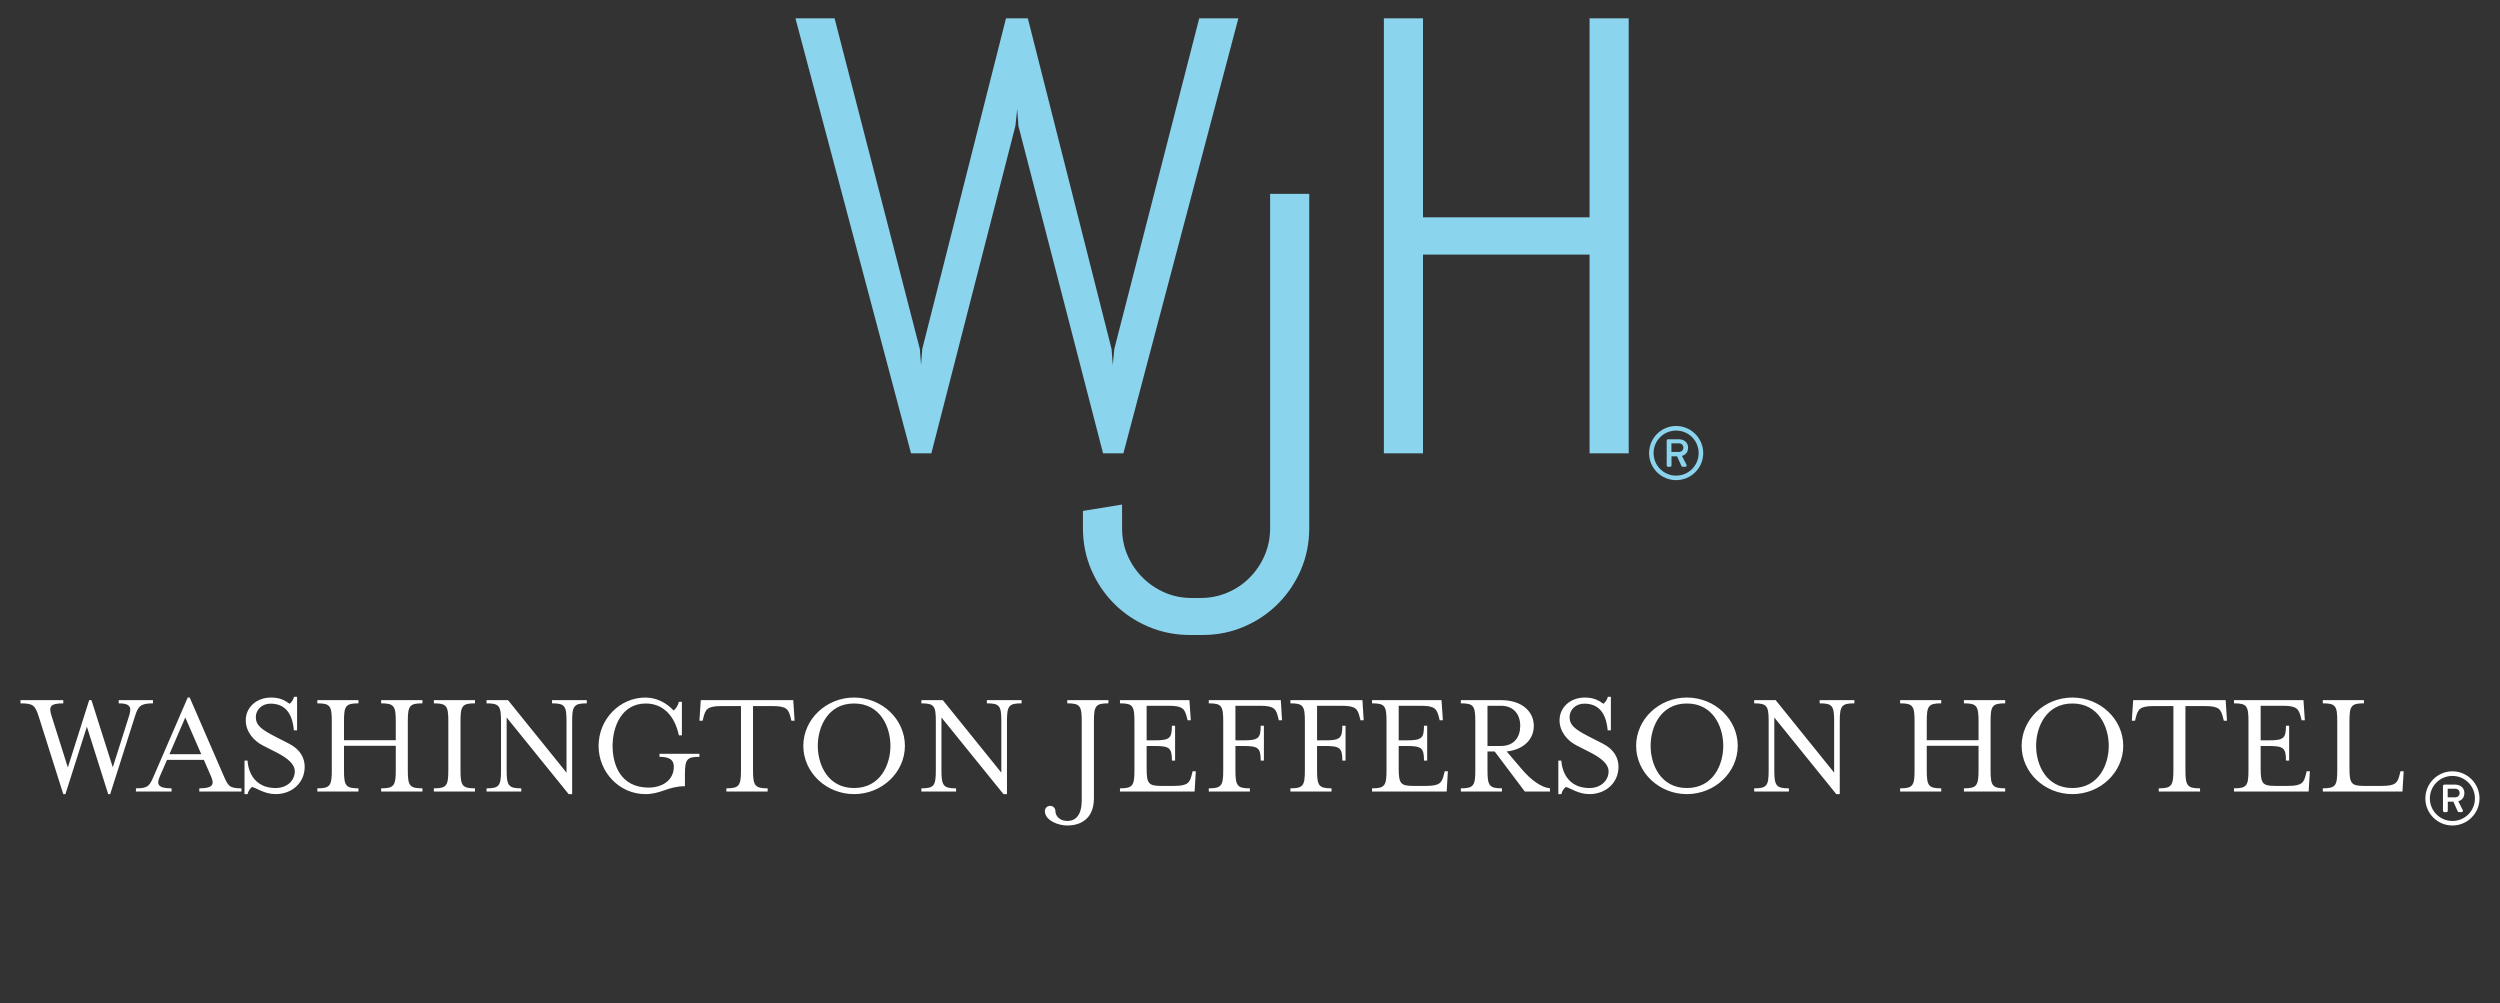
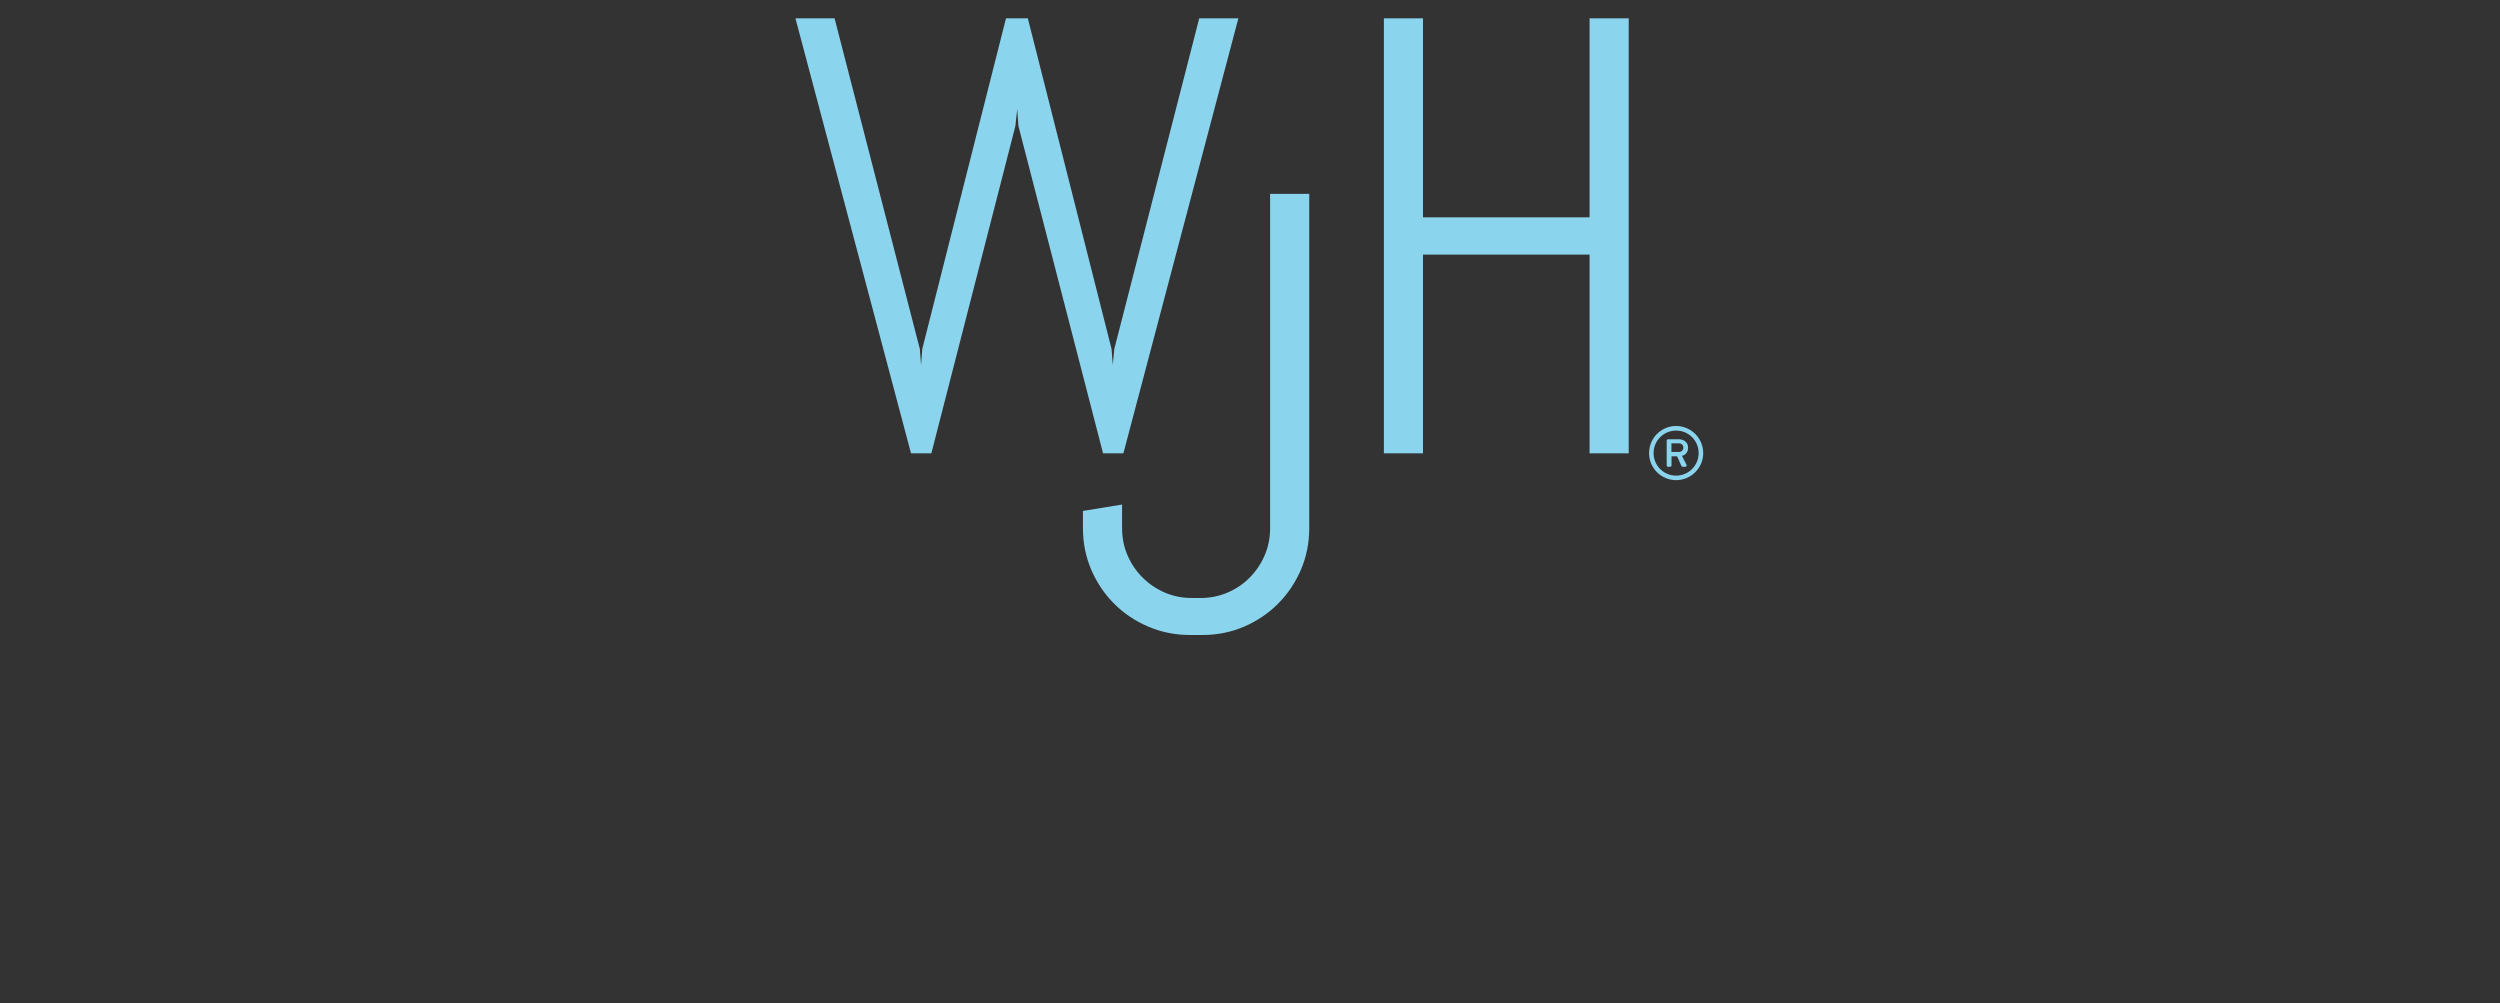
<svg xmlns="http://www.w3.org/2000/svg" version="1.1" id="Layer_1" x="0px" y="0px" width="207.704px" height="83.33px" viewBox="0 0 207.704 83.33" enable-background="new 0 0 207.704 83.33" xml:space="preserve">
  <rect x="0" y="0" width="207.704" height="83.33" fill="#333333" stroke="none" />
-   <path fill="#FFFFFF" d="M12.711,58.435v-0.266H9.863v0.266c0.899,0,1.088,0.266,0.887,0.961l-1.38,4.354l-1.771-5.58h-0.19  l-1.772,5.593l-1.379-4.366c-0.215-0.708-0.064-0.961,0.999-0.961v-0.266H1.702v0.266c1.062,0,1.214,0.164,1.518,1.101l2.037,6.44  h0.178l1.784-5.605l1.771,5.605h0.165l2.05-6.44C11.47,58.688,11.648,58.435,12.711,58.435 M16.722,62.66h-2.645l1.316-3.05  L16.722,62.66z M16.558,65.761h3.504v-0.265c-1.049,0-1.113-0.216-1.505-1.102l-2.796-6.441h-0.165l-2.784,6.441  c-0.392,0.886-0.456,1.102-1.519,1.102v0.265h2.961v-0.265c-1.05,0-1.29-0.279-0.987-0.963l0.608-1.403h3.062l0.608,1.403  c0.303,0.696,0.063,0.963-0.987,0.963V65.761z M21.253,59.586c0-0.633,0.518-1.126,1.227-1.126c1.468,0,1.847,1.201,1.936,2.215  h0.266v-2.784h-0.254c-0.063,0.265-0.215,0.456-0.366,0.582c-0.38-0.278-0.797-0.52-1.544-0.52c-1.227,0-2.101,0.837-2.101,1.886  c0,0.963,0.67,1.709,1.406,2.088l1.214,0.62c0.873,0.456,1.455,0.949,1.455,1.53c0,0.811-0.684,1.394-1.582,1.394  c-2.316,0-2.341-2.278-2.341-2.278h-0.253v2.783h0.253c0.063-0.277,0.215-0.468,0.367-0.593c0.405,0.088,1.013,0.593,1.974,0.593  c1.303,0,2.404-0.898,2.404-2.276c0-0.696-0.341-1.431-1.316-1.924l-1.214-0.62C21.695,60.586,21.253,60.244,21.253,59.586   M31.667,65.761h3.429v-0.265c-1.063,0-1.214-0.216-1.214-1.48v-4.112c0-1.267,0.151-1.469,1.214-1.469v-0.266h-3.429v0.266  c1.05,0,1.215,0.202,1.215,1.469v1.595h-4.303v-1.595c0-1.267,0.152-1.469,1.202-1.469v-0.266h-3.416v0.266  c1.05,0,1.201,0.202,1.201,1.469v4.112c0,1.265-0.151,1.48-1.201,1.48v0.265h3.416v-0.265c-1.05,0-1.202-0.216-1.202-1.48v-2.051  h4.303v2.051c0,1.265-0.165,1.48-1.215,1.48V65.761z M36.046,65.761h3.416v-0.265c-1.051,0-1.202-0.216-1.202-1.48v-4.112  c0-1.267,0.151-1.469,1.202-1.469v-0.266h-3.416v0.266c1.049,0,1.201,0.202,1.201,1.469v4.112c0,1.265-0.152,1.48-1.201,1.48V65.761  z M48.75,58.435v-0.266h-2.885v0.266c1.05,0,1.202,0.202,1.202,1.469v4.288l-4.86-6.022h-1.784v0.266  c1.051,0,1.202,0.202,1.202,1.469v4.112c0,1.265-0.151,1.48-1.202,1.48v0.265h2.885v-0.265c-1.049,0-1.215-0.216-1.215-1.48V59.61  l5.151,6.365h0.291v-6.072C47.535,58.637,47.699,58.435,48.75,58.435 M56.4,61.092h0.253v-2.783H56.4  c-0.064,0.316-0.266,0.595-0.431,0.721c-0.645-0.683-1.467-1.076-2.353-1.076c-2.139,0-3.885,1.811-3.885,4.012  c0,2.202,1.746,4.011,3.885,4.011c1.315,0,1.885-0.657,3.289-0.657v-0.962c0-1.265,0.152-1.48,1.203-1.48v-0.253h-3.315v0.253  c0.873,0,1.189,0.278,1.189,0.823c0,1.139-0.987,1.733-2.088,1.733c-2.341,0-2.999-1.898-2.999-3.468s0.734-3.518,2.759-3.518  C55.071,58.447,56.058,59.447,56.4,61.092 M65.751,59.878h0.266l-0.114-1.709h-7.681l-0.114,1.709h0.266l0.063-0.254  c0.176-0.671,0.304-0.962,1.467-0.962h1.658v5.354c0,1.265-0.164,1.48-1.215,1.48v0.265h3.43v-0.265c-1.05,0-1.215-0.216-1.215-1.48  v-5.354h1.658c1.164,0,1.29,0.291,1.468,0.962L65.751,59.878z M73.979,61.965c0,1.569-0.835,3.506-3.024,3.506  c-2.176,0-3.012-1.937-3.012-3.506s0.836-3.518,3.012-3.518C73.144,58.447,73.979,60.396,73.979,61.965 M75.181,61.965  c0-2.201-1.898-4.012-4.226-4.012c-2.316,0-4.214,1.811-4.214,4.012c0,2.202,1.898,4.011,4.214,4.011  C73.283,65.976,75.181,64.167,75.181,61.965 M84.875,58.435v-0.266h-2.886v0.266c1.051,0,1.203,0.202,1.203,1.469v4.288l-4.86-6.022  h-1.784v0.266c1.051,0,1.202,0.202,1.202,1.469v4.112c0,1.265-0.151,1.48-1.202,1.48v0.265h2.885v-0.265  c-1.05,0-1.215-0.216-1.215-1.48V59.61l5.151,6.365h0.291v-6.072C83.66,58.637,83.824,58.435,84.875,58.435 M92.088,58.435v-0.266  h-3.416v0.266c1.049,0,1.201,0.202,1.201,1.469v6.555c0,1.214-0.456,1.746-1.201,1.746c-0.659,0-0.988-0.444-0.988-0.822  c0-0.241-0.19-0.432-0.431-0.432c-0.252,0-0.442,0.19-0.442,0.432c0,0.784,1.113,1.202,1.861,1.202c0.986,0,2.213-0.456,2.213-2.267  v-6.414C90.885,58.637,91.037,58.435,92.088,58.435 M99.249,65.761l0.102-1.684h-0.266l-0.063,0.255  c-0.165,0.67-0.303,0.962-1.468,0.962h-1.089c-1.05,0-1.201-0.203-1.201-1.47v-1.847h0.632c1.266,0,1.468,0.152,1.468,1.215h0.265  v-2.897h-0.265c0,1.063-0.202,1.214-1.468,1.214h-0.632v-2.872h1.872c1.164,0,1.29,0.292,1.469,0.949l0.062,0.253h0.266l-0.114-1.67  h-5.77v0.266c1.05,0,1.202,0.202,1.202,1.469v4.112c0,1.265-0.152,1.48-1.202,1.48v0.265H99.249z M106.248,59.839h0.265l-0.101-1.67  h-5.985v0.266c1.049,0,1.201,0.202,1.201,1.469v4.112c0,1.265-0.152,1.48-1.201,1.48v0.265h3.416v-0.265  c-1.051,0-1.202-0.216-1.202-1.48v-2.038h0.632c1.266,0,1.468,0.152,1.468,1.215h0.266v-2.897h-0.266  c0,1.063-0.202,1.214-1.468,1.214h-0.632v-2.872h2.086c1.152,0,1.292,0.292,1.456,0.949L106.248,59.839z M113.031,59.839h0.266  l-0.103-1.67h-5.984v0.266c1.05,0,1.201,0.202,1.201,1.469v4.112c0,1.265-0.151,1.48-1.201,1.48v0.265h3.416v-0.265  c-1.051,0-1.202-0.216-1.202-1.48v-2.038h0.633c1.266,0,1.467,0.152,1.467,1.215h0.267v-2.897h-0.267  c0,1.063-0.201,1.214-1.467,1.214h-0.633v-2.872h2.087c1.152,0,1.292,0.292,1.455,0.949L113.031,59.839z M120.192,65.761  l0.101-1.684h-0.265l-0.064,0.255c-0.164,0.67-0.302,0.962-1.467,0.962h-1.089c-1.049,0-1.202-0.203-1.202-1.47v-1.847h0.632  c1.266,0,1.469,0.152,1.469,1.215h0.266v-2.897h-0.266c0,1.063-0.203,1.214-1.469,1.214h-0.632v-2.872h1.873  c1.164,0,1.291,0.292,1.469,0.949l0.063,0.253h0.266l-0.114-1.67h-5.771v0.266c1.05,0,1.202,0.202,1.202,1.469v4.112  c0,1.265-0.152,1.48-1.202,1.48v0.265H120.192z M124.697,61.978h-1.114v-3.341h1.114c1.101,0,1.607,0.759,1.607,1.67  C126.305,61.231,125.798,61.978,124.697,61.978 M126.684,65.761h2.088v-0.265c-0.76-0.089-1.606-0.723-2.353-1.607l-1.241-1.456  c1.429-0.151,2.253-1.024,2.253-2.126c0-1.176-0.962-2.138-2.722-2.138h-3.34v0.266c1.05,0,1.202,0.202,1.202,1.469v4.112  c0,1.265-0.152,1.48-1.202,1.48v0.265h3.417v-0.265c-1.05,0-1.203-0.216-1.203-1.48v-1.583h0.596L126.684,65.761z M130.403,59.586  c0-0.633,0.52-1.126,1.228-1.126c1.468,0,1.847,1.201,1.938,2.215h0.265v-2.784h-0.252c-0.065,0.265-0.216,0.456-0.368,0.582  c-0.379-0.278-0.797-0.52-1.543-0.52c-1.227,0-2.102,0.837-2.102,1.886c0,0.963,0.671,1.709,1.404,2.088l1.215,0.62  c0.874,0.456,1.455,0.949,1.455,1.53c0,0.811-0.683,1.394-1.58,1.394c-2.316,0-2.343-2.278-2.343-2.278h-0.252v2.783h0.252  c0.065-0.277,0.217-0.468,0.368-0.593c0.405,0.088,1.012,0.593,1.975,0.593c1.303,0,2.403-0.898,2.403-2.276  c0-0.696-0.341-1.431-1.315-1.924l-1.216-0.62C130.847,60.586,130.403,60.244,130.403,59.586 M143.172,61.965  c0,1.569-0.836,3.506-3.024,3.506c-2.176,0-3.012-1.937-3.012-3.506s0.836-3.518,3.012-3.518  C142.336,58.447,143.172,60.396,143.172,61.965 M144.374,61.965c0-2.201-1.898-4.012-4.227-4.012c-2.316,0-4.215,1.811-4.215,4.012  c0,2.202,1.898,4.011,4.215,4.011C142.476,65.976,144.374,64.167,144.374,61.965 M154.065,58.435v-0.266h-2.885v0.266  c1.052,0,1.204,0.202,1.204,1.469v4.288l-4.858-6.022h-1.785v0.266c1.05,0,1.202,0.202,1.202,1.469v4.112  c0,1.265-0.152,1.48-1.202,1.48v0.265h2.885v-0.265c-1.05,0-1.214-0.216-1.214-1.48V59.61l5.148,6.365h0.29v-6.072  C152.851,58.637,153.016,58.435,154.065,58.435 M163.166,65.761h3.428v-0.265c-1.063,0-1.214-0.216-1.214-1.48v-4.112  c0-1.267,0.151-1.469,1.214-1.469v-0.266h-3.428v0.266c1.05,0,1.214,0.202,1.214,1.469v1.595h-4.302v-1.595  c0-1.267,0.15-1.469,1.202-1.469v-0.266h-3.416v0.266c1.05,0,1.2,0.202,1.2,1.469v4.112c0,1.265-0.15,1.48-1.2,1.48v0.265h3.416  v-0.265c-1.052,0-1.202-0.216-1.202-1.48v-2.051h4.302v2.051c0,1.265-0.164,1.48-1.214,1.48V65.761z M175.199,61.965  c0,1.569-0.835,3.506-3.024,3.506c-2.176,0-3.012-1.937-3.012-3.506s0.836-3.518,3.012-3.518  C174.364,58.447,175.199,60.396,175.199,61.965 M176.402,61.965c0-2.201-1.898-4.012-4.228-4.012c-2.314,0-4.213,1.811-4.213,4.012  c0,2.202,1.898,4.011,4.213,4.011C174.504,65.976,176.402,64.167,176.402,61.965 M184.757,59.878h0.265l-0.112-1.709h-7.682  l-0.113,1.709h0.266l0.063-0.254c0.178-0.671,0.303-0.962,1.469-0.962h1.657v5.354c0,1.265-0.165,1.48-1.216,1.48v0.265h3.43v-0.265  c-1.052,0-1.215-0.216-1.215-1.48v-5.354h1.657c1.165,0,1.291,0.291,1.469,0.962L184.757,59.878z M191.806,65.761l0.102-1.684  h-0.267l-0.063,0.255c-0.164,0.67-0.305,0.962-1.469,0.962h-1.088c-1.05,0-1.202-0.203-1.202-1.47v-1.847h0.633  c1.265,0,1.469,0.152,1.469,1.215h0.265v-2.897h-0.265c0,1.063-0.204,1.214-1.469,1.214h-0.633v-2.872h1.874  c1.163,0,1.289,0.292,1.467,0.949l0.063,0.253h0.267l-0.114-1.67h-5.771v0.266c1.051,0,1.201,0.202,1.201,1.469v4.112  c0,1.265-0.15,1.48-1.201,1.48v0.265H191.806z M199.702,64.077h-0.268l-0.062,0.255c-0.165,0.67-0.304,0.962-1.455,0.962H196.4  c-1.052,0-1.203-0.203-1.203-1.47v-3.921c0-1.267,0.151-1.469,1.203-1.469v-0.266h-3.418v0.266c1.051,0,1.201,0.202,1.201,1.469  v4.112c0,1.265-0.15,1.48-1.201,1.48v0.265h6.618L199.702,64.077z" />
  <path fill="#8BD4EE" d="M93.333,37.665l9.553-36.144h-3.252l-7.057,27.473l-0.126,1.336l-0.101-1.336L85.394,1.521H83.58  l-6.957,27.473l-0.101,1.336l-0.101-1.336L69.337,1.521h-3.251l9.603,36.144h1.689l6.982-27.197l0.151-1.412l0.101,1.412  l7.032,27.197H93.333z M108.081,47.338c0.461-1.075,0.693-2.227,0.693-3.453V16.109h-3.251v27.776c0,0.807-0.152,1.558-0.454,2.255  c-0.302,0.698-0.715,1.312-1.236,1.841c-0.52,0.529-1.133,0.945-1.838,1.248c-0.706,0.303-1.454,0.453-2.244,0.453h-0.73  c-0.807,0-1.559-0.15-2.256-0.453c-0.698-0.303-1.311-0.719-1.841-1.248c-0.529-0.529-0.944-1.143-1.247-1.841  c-0.302-0.697-0.454-1.448-0.454-2.255v-1.966l-3.251,0.529v1.437c0,1.227,0.231,2.378,0.693,3.453  c0.462,1.076,1.097,2.016,1.903,2.823c0.807,0.806,1.751,1.44,2.836,1.902c1.084,0.462,2.238,0.693,3.465,0.693h1.034  c1.226,0,2.377-0.231,3.453-0.693c1.075-0.462,2.016-1.097,2.822-1.902C106.984,49.354,107.618,48.414,108.081,47.338   M135.316,37.665V1.521h-3.252v16.534h-13.838V1.521h-3.251v36.144h3.251v-16.51h13.838v16.51H135.316z M137.007,37.645  c0,1.239,1.007,2.246,2.246,2.246c1.241,0,2.254-1.007,2.254-2.246s-1.013-2.254-2.254-2.254  C138.014,35.391,137.007,36.406,137.007,37.645 M137.382,37.645c0-1.039,0.839-1.872,1.871-1.872c1.04,0,1.873,0.833,1.873,1.872  c0,1.032-0.833,1.871-1.873,1.871C138.221,39.516,137.382,38.677,137.382,37.645 M138.471,38.666c0,0.062,0.05,0.118,0.119,0.118  h0.163c0.068,0,0.119-0.057,0.119-0.118v-0.752h0.463l0.351,0.783c0.019,0.037,0.063,0.087,0.112,0.087h0.213  c0.087,0,0.151-0.094,0.105-0.168c-0.125-0.245-0.248-0.495-0.375-0.739c0.177-0.044,0.508-0.212,0.508-0.682  c0-0.471-0.381-0.701-0.771-0.701h-0.888c-0.069,0-0.119,0.056-0.119,0.119V38.666z M138.864,37.55v-0.715h0.613  c0.233,0,0.377,0.146,0.377,0.359c0,0.193-0.144,0.355-0.377,0.355H138.864z" />
-   <path fill="#FFFFFF" d="M201.502,66.337c0,1.239,1.007,2.246,2.246,2.246c1.241,0,2.254-1.007,2.254-2.246s-1.013-2.254-2.254-2.254  C202.509,64.083,201.502,65.098,201.502,66.337 M201.877,66.337c0-1.039,0.839-1.872,1.871-1.872c1.04,0,1.873,0.833,1.873,1.872  c0,1.032-0.833,1.871-1.873,1.871C202.716,68.208,201.877,67.369,201.877,66.337 M202.966,67.357c0,0.062,0.05,0.118,0.119,0.118  h0.163c0.068,0,0.119-0.057,0.119-0.118v-0.752h0.463l0.351,0.783c0.019,0.037,0.063,0.087,0.112,0.087h0.213  c0.087,0,0.151-0.094,0.105-0.168c-0.125-0.245-0.248-0.495-0.375-0.739c0.177-0.044,0.508-0.212,0.508-0.682  c0-0.471-0.381-0.701-0.771-0.701h-0.888c-0.069,0-0.119,0.056-0.119,0.119V67.357z M203.359,66.242v-0.715h0.613  c0.233,0,0.377,0.146,0.377,0.359c0,0.193-0.144,0.355-0.377,0.355H203.359z" />
</svg>